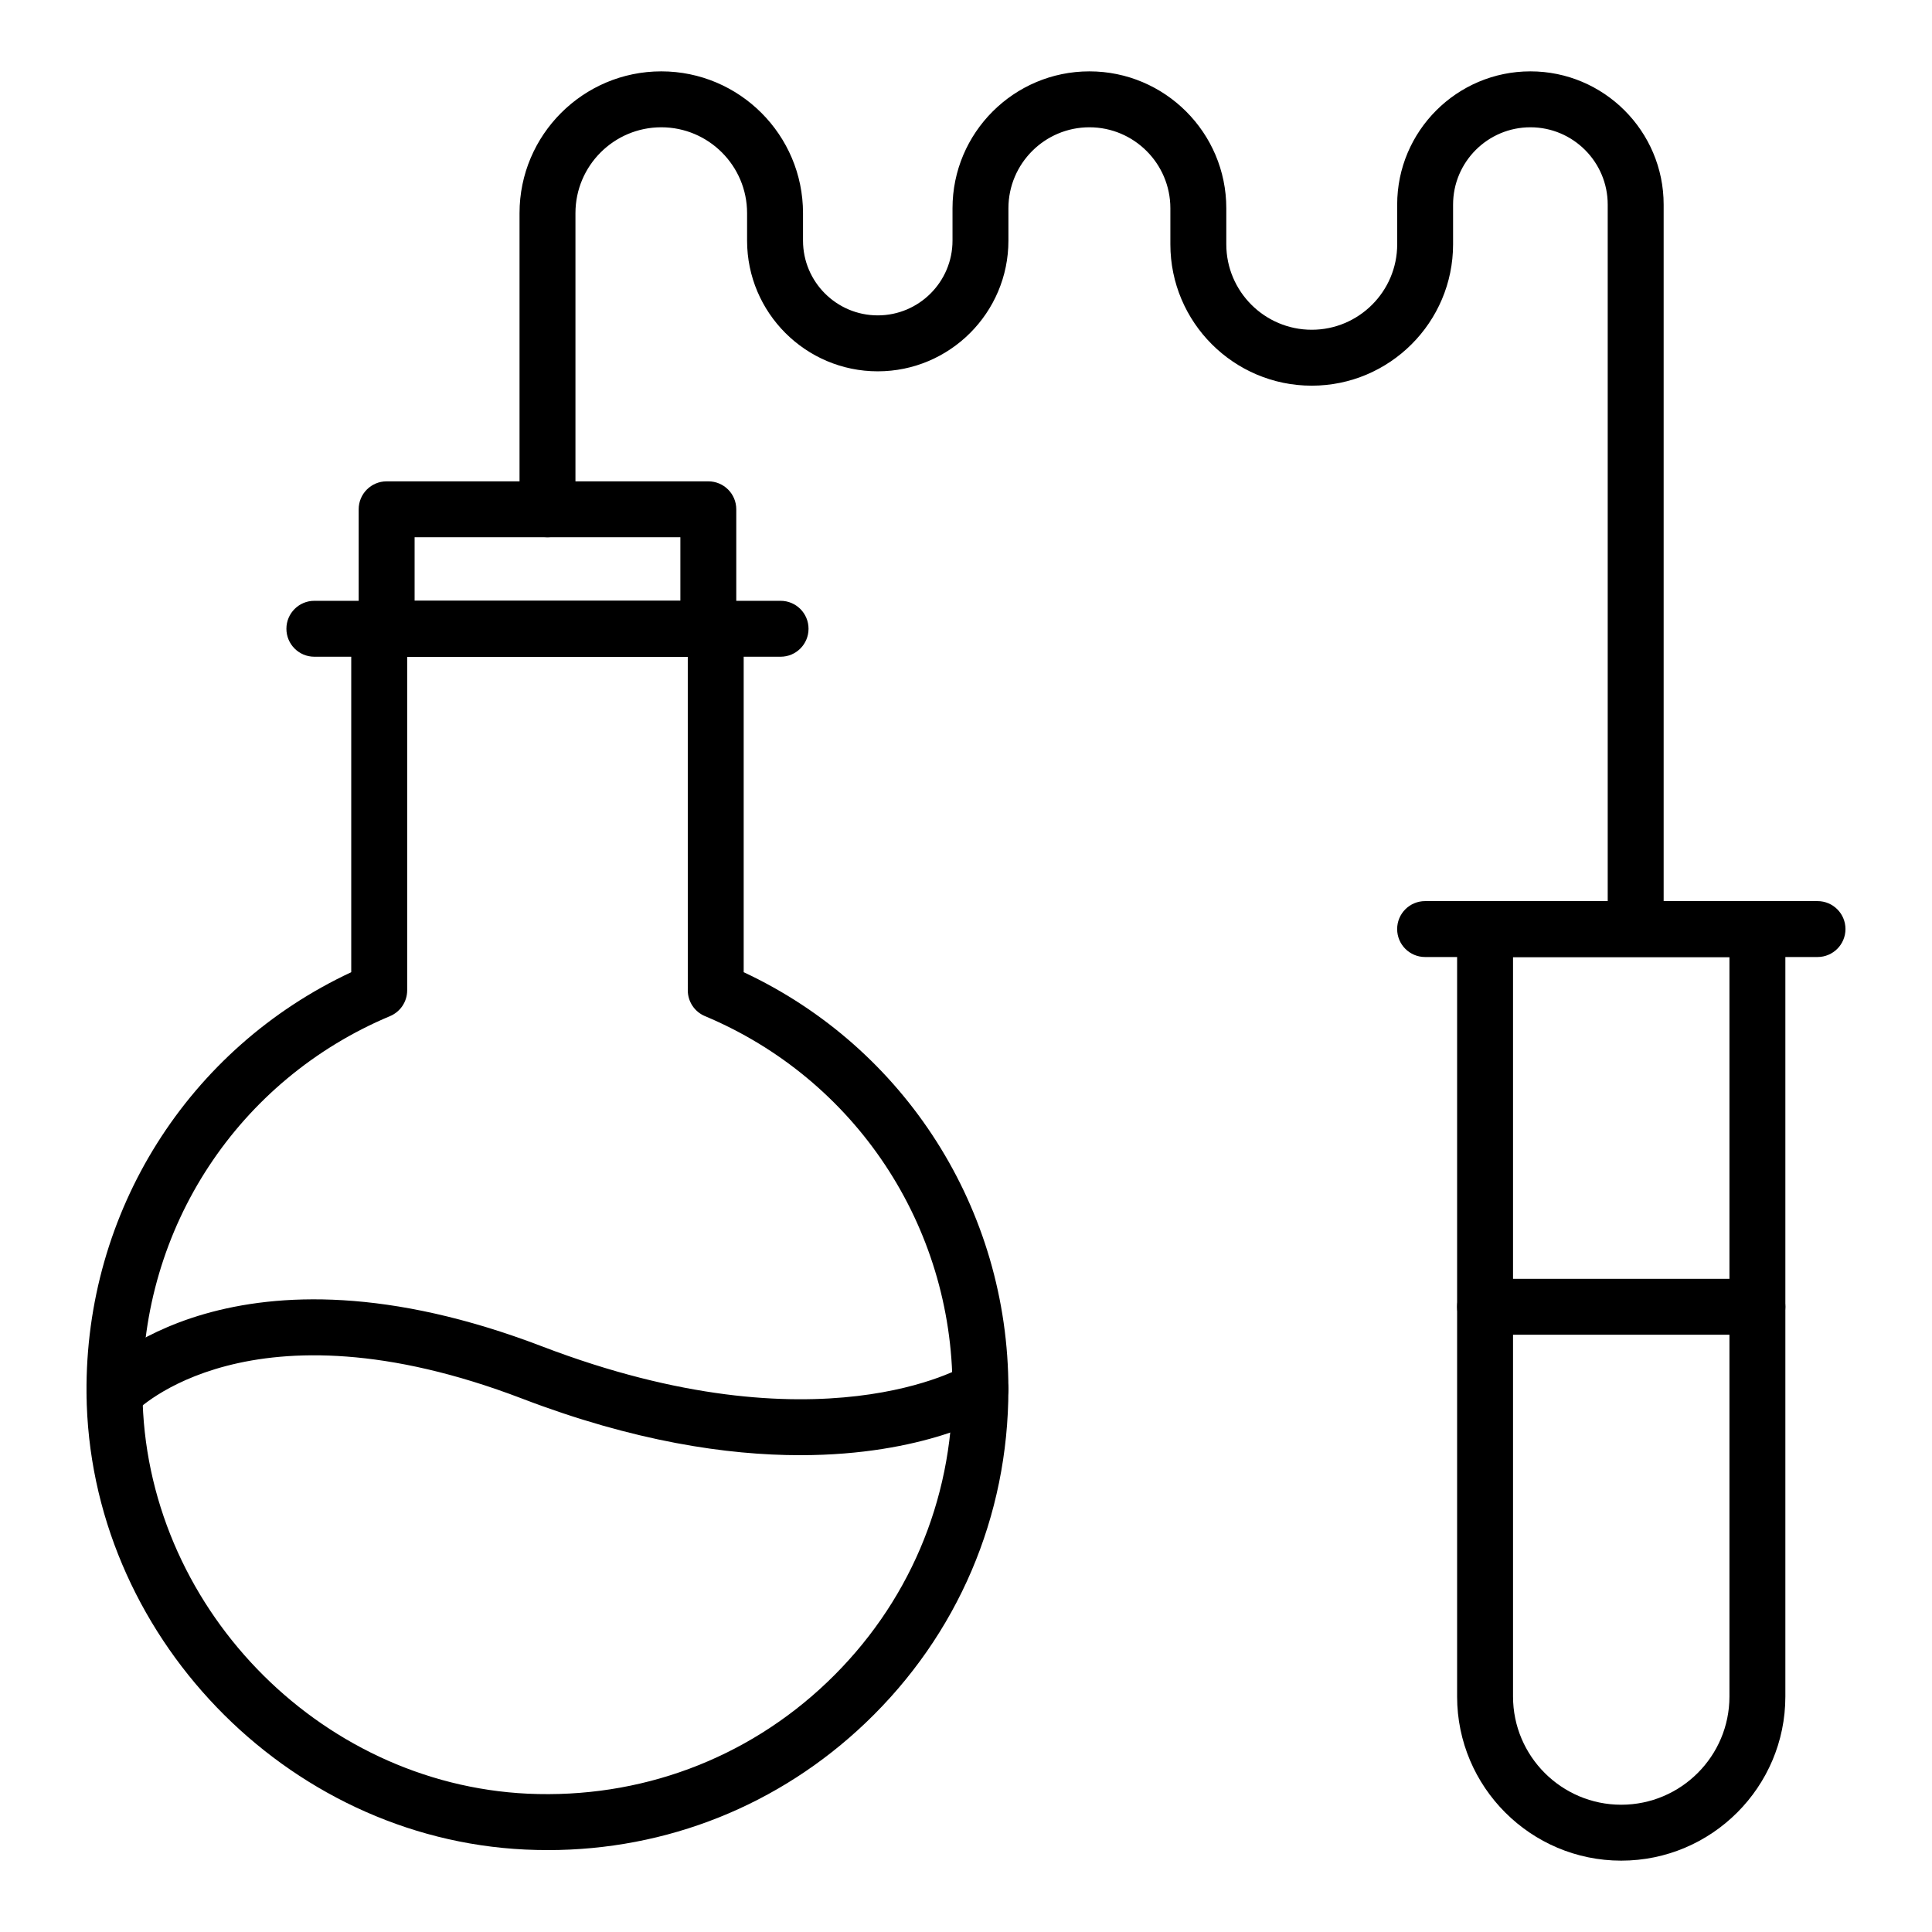
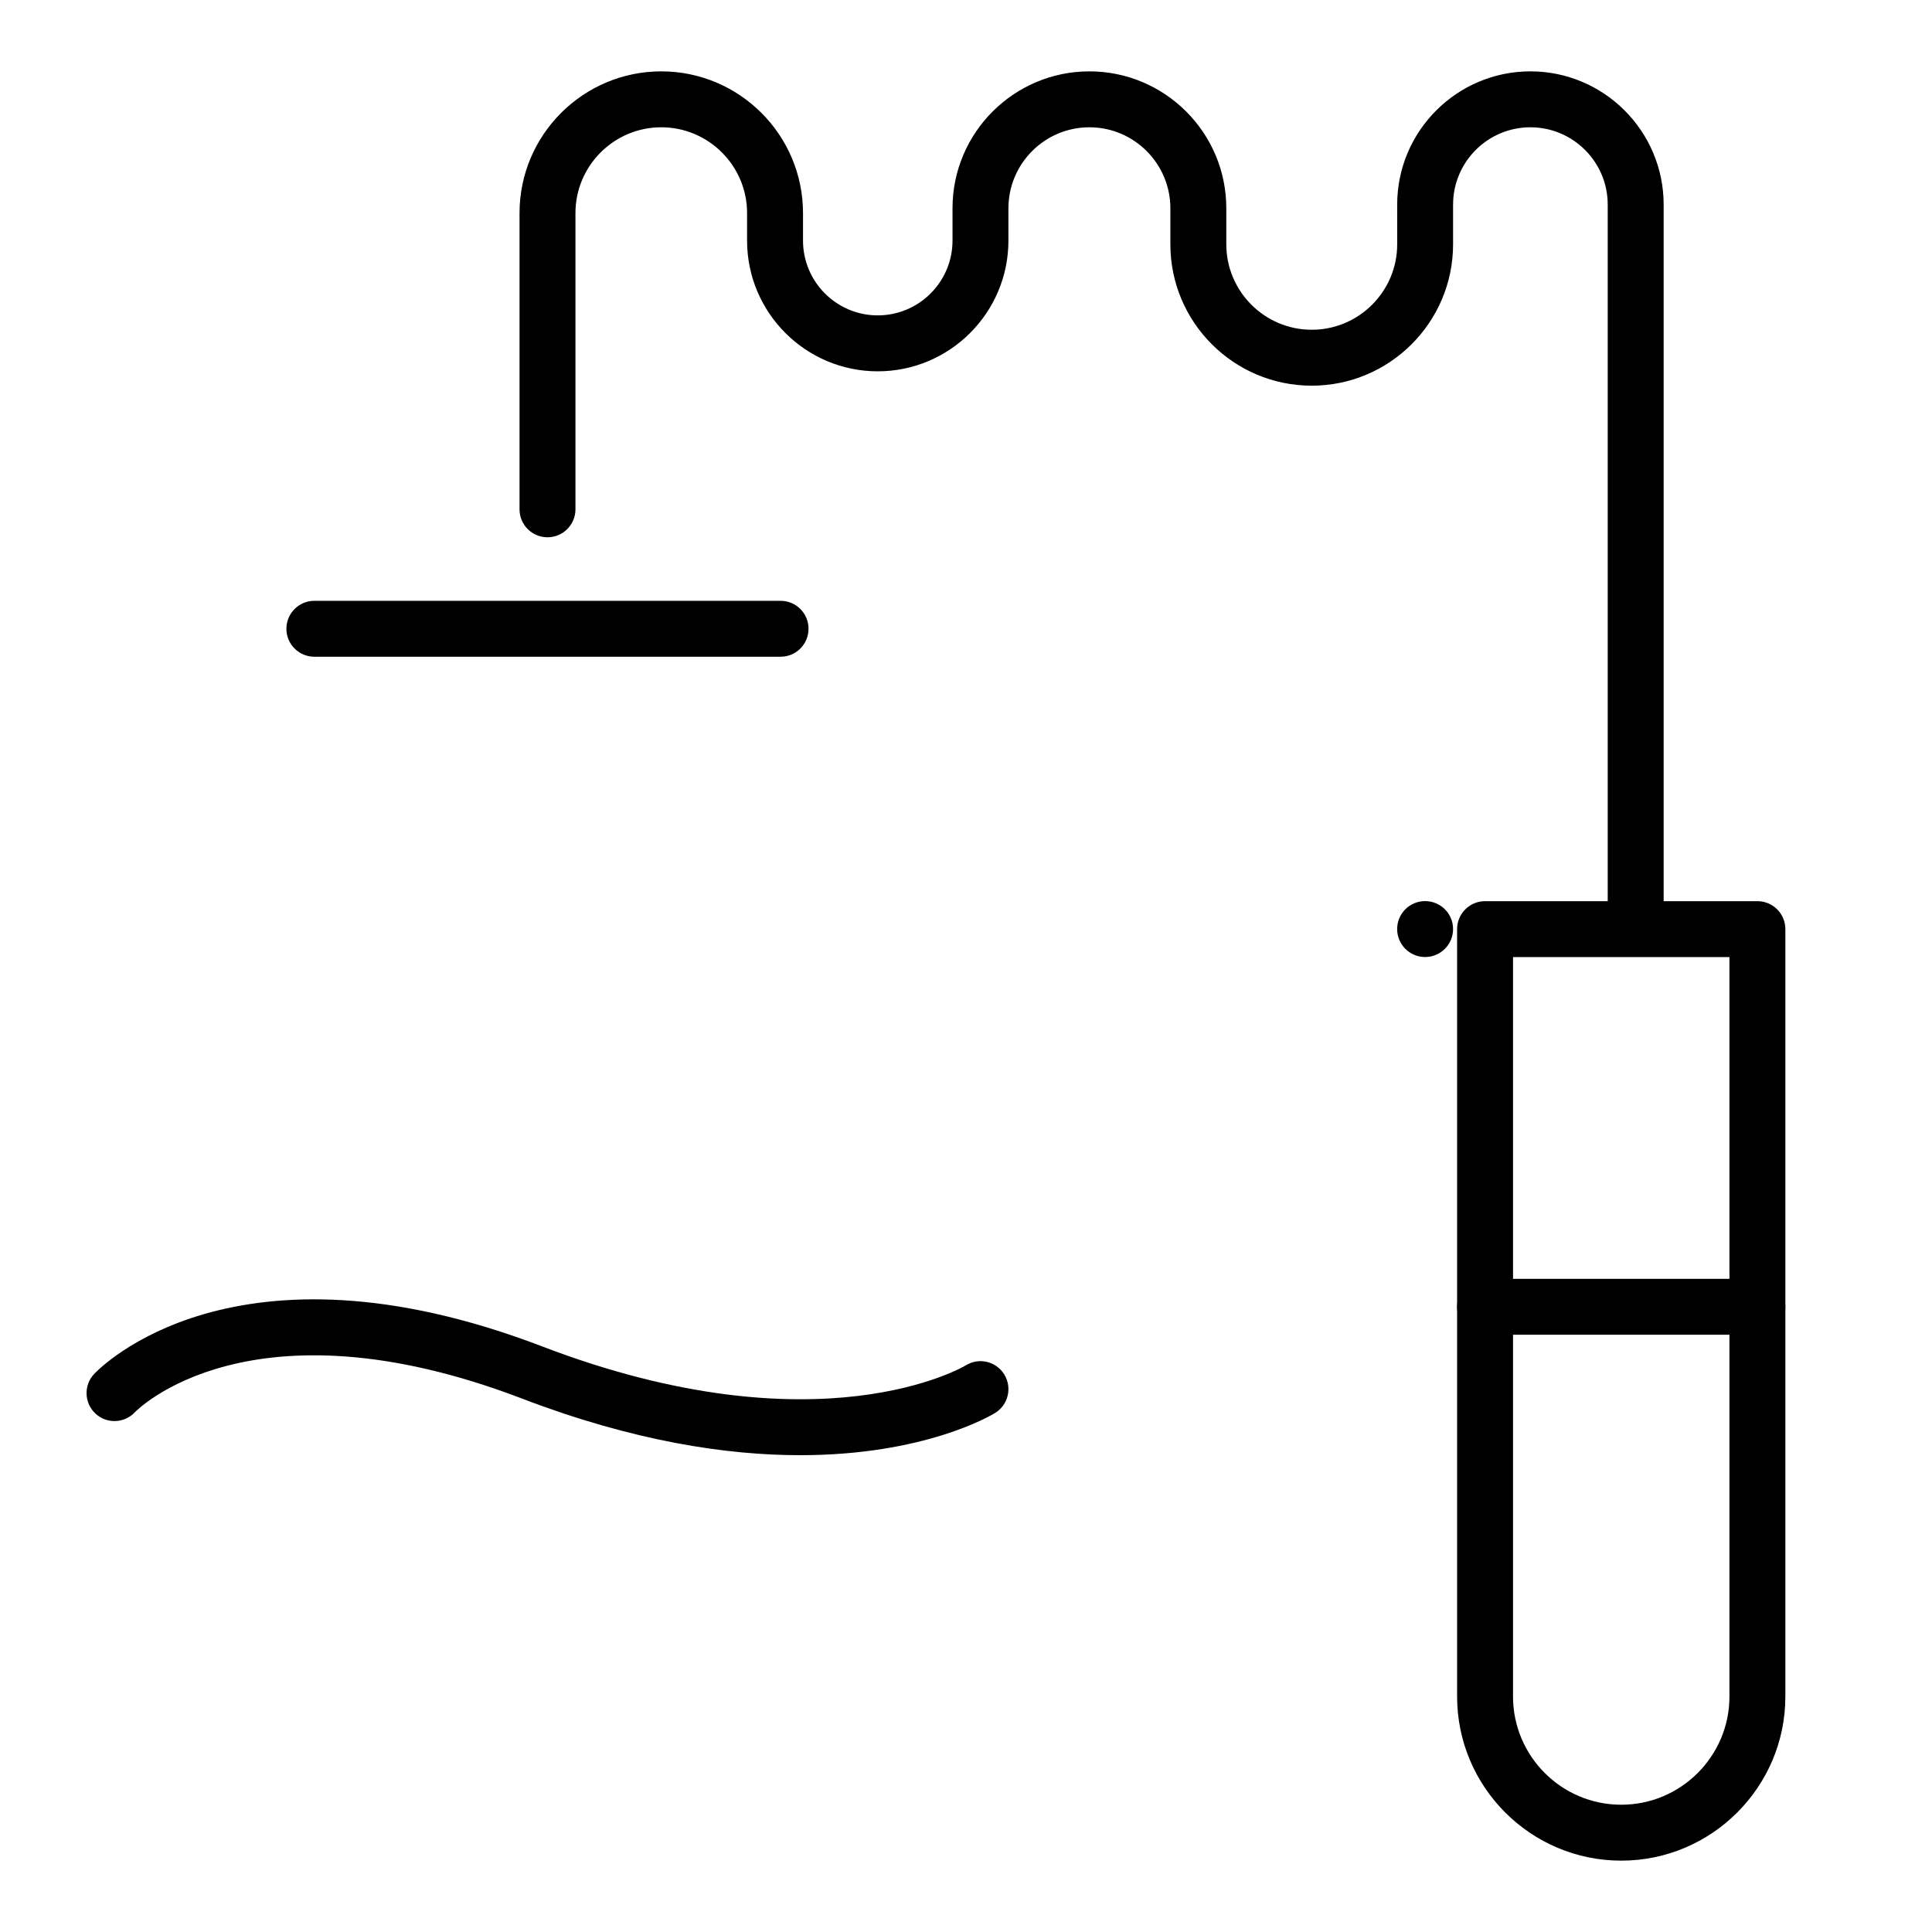
<svg xmlns="http://www.w3.org/2000/svg" fill="#000000" width="800px" height="800px" version="1.1" viewBox="144 144 512 512">
  <g>
    <path d="m350.86 318.04h-123.55c-4.094 0-7.41-3.312-7.41-7.41 0-4.094 3.312-7.41 7.41-7.41h123.55c4.094 0 7.41 3.312 7.41 7.41 0 4.098-3.316 7.41-7.41 7.41z" />
    <path d="m573.64 637.09c-23.977 0-43.492-19.512-43.492-43.492v-203.37c0-4.094 3.312-7.41 7.41-7.41h72.172c4.094 0 7.41 3.312 7.41 7.41v203.37c0 23.977-19.516 43.492-43.5 43.492zm-28.672-239.45v195.96c0 15.809 12.863 28.672 28.672 28.672 15.816 0 28.68-12.863 28.68-28.672v-195.96z" />
-     <path d="m625.66 397.62h-103.99c-4.094 0-7.41-3.312-7.41-7.41 0-4.094 3.312-7.41 7.41-7.41h103.99c4.094 0 7.41 3.312 7.41 7.41-0.004 4.098-3.316 7.41-7.41 7.41z" />
+     <path d="m625.66 397.62h-103.99c-4.094 0-7.41-3.312-7.41-7.41 0-4.094 3.312-7.41 7.41-7.41c4.094 0 7.41 3.312 7.41 7.41-0.004 4.098-3.316 7.41-7.41 7.41z" />
    <path d="m356.06 529.64c-19.348 0-43.984-3.625-73.684-14.992-72.266-27.641-102.34 3.293-102.62 3.602-2.809 2.996-7.504 3.141-10.469 0.355-2.988-2.793-3.148-7.481-0.355-10.469 1.492-1.59 37.285-38.512 118.75-7.32 73.496 28.109 111.89 5.254 112.26 5.019 3.496-2.172 8.059-1.07 10.195 2.41 2.148 3.481 1.07 8.047-2.41 10.195-1.137 0.699-18.742 11.199-51.66 11.199z" />
-     <path d="m289.16 634.29c-1.984 0-3.965-0.043-5.961-0.137-63.543-2.981-115.7-57.211-116.27-120.89-0.426-48.152 26.953-91.434 70.152-111.62v-91c0-4.094 3.312-7.41 7.41-7.41h89.184c4.094 0 7.41 3.312 7.41 7.41v91c42.781 20.012 70.152 62.852 70.152 110.5 0 33.738-13.43 65.133-37.82 88.41-22.941 21.883-52.672 33.742-84.262 33.742zm-37.254-316.25v88.41c0 2.988-1.793 5.68-4.543 6.832-40.242 16.879-66 56.074-65.609 99.848 0.5 55.949 46.32 103.6 102.14 106.22 29.629 1.348 57.875-9.086 79.301-29.527 21.43-20.445 33.23-48.035 33.23-77.688 0-43.332-25.75-82.137-65.609-98.855-2.758-1.152-4.543-3.848-4.543-6.832l-0.004-88.41z" />
-     <path d="m331.71 318.07h-85.246c-4.094 0-7.41-3.312-7.41-7.41v-31.691c0-4.094 3.312-7.41 7.41-7.41h85.246c4.094 0 7.41 3.312 7.41 7.41v31.691c0 4.094-3.316 7.41-7.41 7.41zm-77.836-14.82h70.43v-16.871h-70.43z" />
    <path d="m577.47 396.65c-4.094 0-7.41-3.312-7.41-7.41v-191.02c0-11.301-9.188-20.488-20.488-20.488-11.301 0-20.492 9.188-20.492 20.492v10.52c0 20.656-16.809 37.465-37.465 37.465s-37.457-16.809-37.457-37.465v-9.551c0-11.832-9.629-21.461-21.457-21.461s-21.461 9.629-21.461 21.461v8.582c0 19.094-15.535 34.629-34.629 34.629s-34.629-15.535-34.629-34.629v-7.293c0-12.551-10.203-22.75-22.738-22.75-12.547 0-22.746 10.203-22.746 22.746v78.496c0 4.094-3.312 7.41-7.41 7.41-4.094 0-7.41-3.312-7.41-7.41v-78.496c0-20.715 16.852-37.566 37.566-37.566 20.707 0 37.559 16.852 37.559 37.566v7.293c0 10.926 8.887 19.809 19.809 19.809 10.926 0 19.809-8.887 19.809-19.809v-8.578c0-20.008 16.273-36.281 36.281-36.281 20.004 0 36.277 16.273 36.277 36.277v9.551c0 12.488 10.16 22.648 22.641 22.648 12.488 0 22.648-10.16 22.648-22.648l-0.004-10.52c0-19.469 15.836-35.309 35.309-35.309 19.469 0 35.309 15.84 35.309 35.309v191.02c0 4.098-3.316 7.41-7.41 7.41z" />
    <path d="m609.73 497.72h-72.172c-4.094 0-7.41-3.312-7.41-7.41 0-4.094 3.312-7.41 7.41-7.41h72.172c4.094 0 7.41 3.312 7.41 7.41s-3.312 7.41-7.41 7.41z" />
  </g>
</svg>